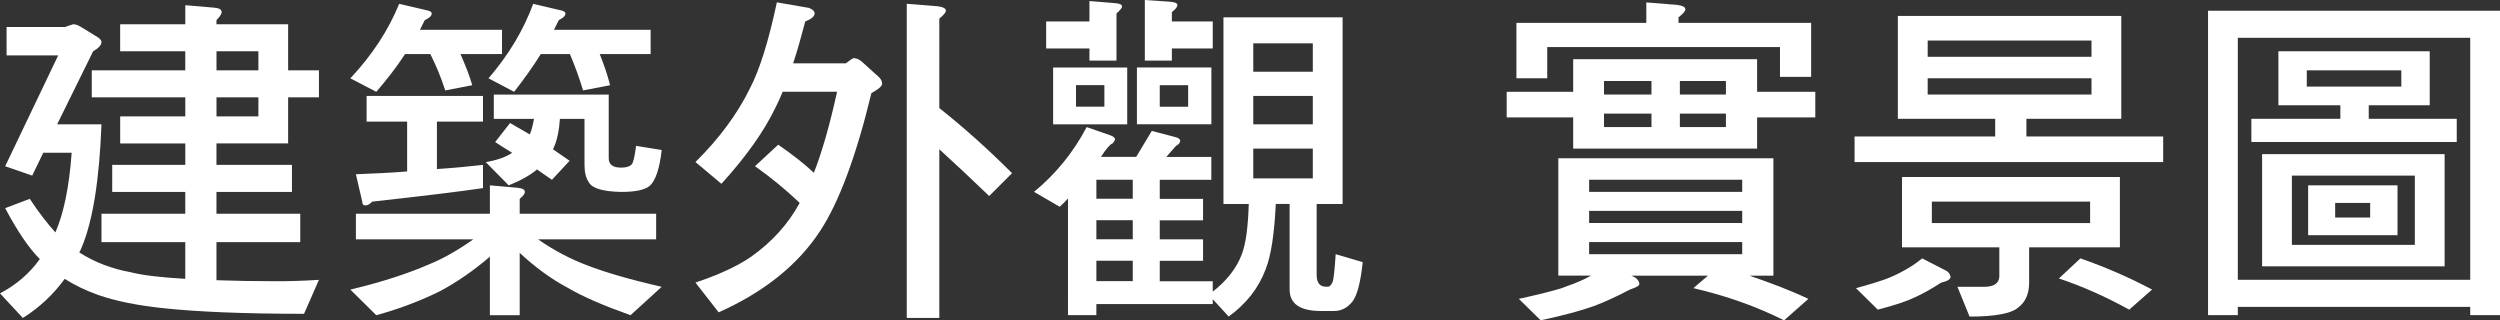
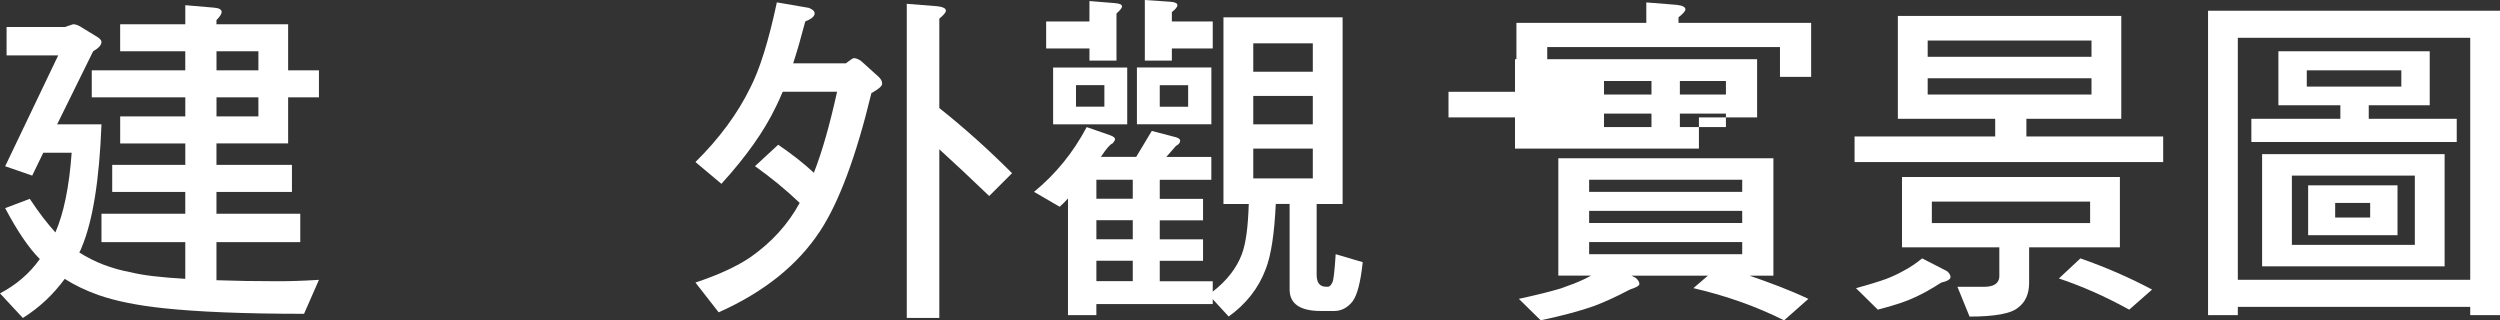
<svg xmlns="http://www.w3.org/2000/svg" id="_圖層_2" viewBox="0 0 86.574 11.094">
  <rect x="0" y="0" width="86.574" height="11.094" fill="#333333" stroke="none" />
  <defs>
    <style>.cls-1{fill:#fff;}</style>
  </defs>
  <g id="_圖層_1-2">
    <g>
      <path class="cls-1" d="M6.417,.84V.18l.984,.084c.18,.013,.275,.061,.275,.156,0,.06-.06,.156-.18,.275v.145h2.482v1.595h1.067v.936h-1.067v1.596h-2.482v.743h2.614v.936h-2.614v.756h2.902v.983h-2.902v1.319c.636,.023,1.355,.035,2.146,.035,.36,0,.828-.012,1.403-.048l-.516,1.176c-2.111,0-3.718-.072-4.845-.192-.924-.096-1.679-.251-2.267-.455-.444-.156-.839-.348-1.175-.563-.396,.539-.875,.995-1.451,1.354l-.791-.852c.552-.287,1.02-.684,1.379-1.188-.384-.384-.78-.971-1.2-1.763l.852-.323c.324,.491,.624,.875,.888,1.163,.288-.66,.479-1.583,.563-2.759h-.983l-.384,.792-.936-.324L2.015,1.919H.228V.936H2.243l.288-.096c.096,0,.18,.036,.276,.096l.587,.359c.072,.049,.12,.108,.12,.156,0,.108-.096,.216-.288,.324l-1.247,2.53h1.535c-.072,1.919-.3,3.347-.684,4.258-.024,.072-.06,.132-.084,.18,.528,.336,1.115,.563,1.775,.684,.42,.108,1.056,.18,1.895,.229v-1.271H3.514v-.983h2.902v-.756H3.886v-.936h2.531v-.743h-2.255v-.936h2.255v-.66H3.178v-.936h3.238v-.659h-2.255V.84h2.255Zm1.08,1.595h1.451v-.659h-1.451v.659Zm0,1.596h1.451v-.66h-1.451v.66Z" />
-       <path class="cls-1" d="M14.746,.348c.132,.024,.204,.061,.204,.12,0,.084-.084,.156-.239,.228-.061,.12-.12,.24-.168,.336h2.842v.84h-1.439c.168,.384,.312,.743,.408,1.079l-.936,.18c-.144-.455-.323-.875-.516-1.259h-.875c-.288,.443-.624,.876-.996,1.308l-.899-.468c.756-.804,1.319-1.667,1.691-2.579l.923,.216Zm2.219,7.053v-.983l.948,.084c.168,.012,.264,.06,.264,.144,0,.06-.061,.144-.18,.24v.516h4.725v.887h-4.089c.551,.384,1.127,.684,1.702,.9,.612,.239,1.476,.491,2.579,.743l-1.079,.983c-.912-.324-1.644-.636-2.171-.947-.588-.312-1.14-.72-1.667-1.212v2.159h-1.032v-2.026c-.575,.491-1.151,.887-1.715,1.187-.623,.312-1.355,.6-2.219,.84l-.899-.888c1.067-.252,1.991-.552,2.759-.888,.468-.191,.972-.479,1.499-.852h-4.065v-.887h4.641Zm-.239-4.078v.888h-1.596v1.643c.54-.035,1.067-.084,1.596-.144v.804c-.815,.12-2.087,.275-3.838,.468-.084,.096-.168,.132-.24,.132s-.107-.048-.107-.145l-.216-.935c.6-.024,1.187-.049,1.774-.097v-1.727h-1.403v-.888h4.03Zm4.354-.048v2.207c0,.216,.144,.323,.432,.323,.168,0,.288-.036,.359-.107,.061-.061,.108-.276,.156-.647l.888,.144c-.072,.624-.204,1.043-.408,1.235-.168,.144-.491,.216-.995,.216-.624-.012-.995-.12-1.115-.324-.108-.155-.156-.359-.156-.611v-1.595h-.852c-.023,.371-.084,.659-.155,.852-.024,.071-.061,.144-.084,.203,.191,.132,.384,.264,.575,.396l-.611,.659c-.18-.12-.348-.24-.516-.359-.24,.203-.564,.384-.983,.552l-.792-.804c.408-.072,.708-.181,.911-.324-.216-.132-.407-.252-.587-.372l.516-.659c.228,.132,.455,.264,.684,.396,.06-.144,.107-.323,.144-.539h-1.391v-.84h3.981Zm-1.703-2.927c.132,.024,.204,.061,.204,.12,0,.084-.084,.156-.229,.228-.06,.12-.119,.24-.168,.336h3.347v.84h-1.763c.155,.384,.275,.743,.359,1.079l-.936,.18c-.132-.443-.288-.863-.456-1.259h-1.007c-.276,.443-.588,.876-.924,1.308l-.888-.468c.696-.804,1.212-1.667,1.548-2.579l.911,.216Z" />
      <path class="cls-1" d="M28.018,.276c.12,.048,.192,.107,.192,.191,0,.096-.108,.192-.324,.276-.144,.539-.275,1.019-.42,1.451h1.823c.156-.12,.252-.181,.275-.181,.084,0,.168,.036,.265,.108l.611,.552c.072,.072,.108,.144,.108,.228s-.133,.192-.372,.324c-.528,2.194-1.128,3.79-1.775,4.773-.779,1.188-1.955,2.122-3.514,2.818l-.804-1.031c.791-.265,1.427-.552,1.919-.888,.731-.516,1.295-1.14,1.691-1.871-.492-.468-1.008-.888-1.548-1.271l.804-.743c.456,.312,.876,.636,1.235,.971,.288-.731,.552-1.667,.804-2.806h-1.883c-.084,.203-.168,.384-.24,.527-.407,.852-1.043,1.739-1.883,2.662l-.899-.755c.827-.815,1.463-1.68,1.895-2.566,.324-.624,.636-1.607,.924-2.963l1.115,.192Zm4.438-.061c.192,.024,.3,.072,.3,.156,0,.06-.084,.155-.228,.275V3.742c.863,.684,1.703,1.439,2.519,2.255l-.792,.791c-.611-.588-1.187-1.127-1.727-1.619v5.841h-1.127V.132l1.055,.084Z" />
      <path class="cls-1" d="M38.459,4.689c.096,.036,.155,.084,.155,.132,0,.036-.036,.084-.084,.145-.084,.023-.216,.18-.407,.467h1.223l.54-.899,.827,.216c.097,.024,.156,.072,.156,.12,0,.072-.048,.132-.144,.181l-.336,.383h1.559v.792h-1.786v.66h1.499v.743h-1.499v.659h1.499v.744h-1.499v.707h1.835v.36c.491-.384,.827-.815,1.007-1.295,.145-.384,.216-.96,.24-1.739h-.876V.6h4.126V7.064h-.899v2.446c0,.288,.108,.42,.336,.42h.048c.072,0,.12-.06,.168-.168,.036-.084,.072-.408,.107-.959l.936,.275c-.071,.695-.191,1.14-.348,1.355-.168,.216-.384,.336-.636,.336h-.468c-.72,0-1.079-.252-1.079-.744v-2.962h-.479c-.048,1.007-.156,1.763-.348,2.255-.252,.671-.684,1.211-1.283,1.643l-.552-.6v.168h-4.03v.384h-.983V6.872c-.096,.108-.191,.204-.288,.288l-.888-.516c.744-.611,1.355-1.355,1.823-2.243l.828,.288Zm.144-4.581c.168,.012,.252,.048,.252,.119,0,.049-.072,.133-.192,.24v1.631h-.936v-.42h-1.499V.744h1.499V.036l.876,.072Zm.432,2.23v1.967h-2.566v-1.967h2.566Zm-.791,.611h-.983v.744h.983v-.744Zm.983,3.274h-1.26v.66h1.26v-.66Zm0,1.403h-1.26v.659h1.26v-.659Zm0,1.403h-1.26v.707h1.26v-.707Zm2.722-6.692v1.967h-2.578v-1.967h2.578ZM40.521,.06c.168,.013,.252,.049,.252,.12,0,.061-.072,.145-.192,.24v.324h1.416v.935h-1.416v.42h-.936V0l.876,.06Zm.624,2.891h-.983v.744h.983v-.744Zm4.317-.468v-.983h-2.062v.983h2.062Zm0,1.823v-.983h-2.062v.983h2.062Zm0,.84h-2.062v1.031h2.062v-1.031Z" />
-       <path class="cls-1" d="M60.848,2.051v1.128h2.015v.887h-2.015v1.08h-6.369v-1.08h-2.303v-.887h2.303v-1.128h6.369Zm-2.783-1.883c.192,.024,.3,.072,.3,.156,0,.06-.084,.155-.239,.275v.192h4.593v1.871h-1.079V1.631h-8.06v1.08h-1.067V.792h4.498V.084l1.055,.084Zm3.347,5.313v4.065h-.828c.696,.24,1.38,.491,2.039,.804l-.84,.743c-.959-.479-2.003-.852-3.142-1.115l.504-.432h-2.651l.145,.072c.084,.071,.132,.144,.132,.216,0,.06-.108,.12-.324,.191-.479,.252-.899,.444-1.259,.576-.432,.155-1.044,.323-1.835,.491l-.756-.743c.611-.132,1.092-.252,1.451-.36,.3-.107,.563-.203,.792-.312,.084-.036,.168-.084,.252-.132h-1.128V5.481h7.448Zm-1.08,1.163v-.42h-5.301v.42h5.301Zm0,1.079v-.42h-5.301v.42h5.301Zm0,.66h-5.301v.42h5.301v-.42Zm-3.142-5.109v-.468h-1.644v.468h1.644Zm0,.659h-1.644v.468h1.644v-.468Zm2.578-.659v-.468h-1.595v.468h1.595Zm0,.659h-1.595v.468h1.595v-.468Z" />
+       <path class="cls-1" d="M60.848,2.051v1.128v.887h-2.015v1.08h-6.369v-1.08h-2.303v-.887h2.303v-1.128h6.369Zm-2.783-1.883c.192,.024,.3,.072,.3,.156,0,.06-.084,.155-.239,.275v.192h4.593v1.871h-1.079V1.631h-8.06v1.08h-1.067V.792h4.498V.084l1.055,.084Zm3.347,5.313v4.065h-.828c.696,.24,1.38,.491,2.039,.804l-.84,.743c-.959-.479-2.003-.852-3.142-1.115l.504-.432h-2.651l.145,.072c.084,.071,.132,.144,.132,.216,0,.06-.108,.12-.324,.191-.479,.252-.899,.444-1.259,.576-.432,.155-1.044,.323-1.835,.491l-.756-.743c.611-.132,1.092-.252,1.451-.36,.3-.107,.563-.203,.792-.312,.084-.036,.168-.084,.252-.132h-1.128V5.481h7.448Zm-1.08,1.163v-.42h-5.301v.42h5.301Zm0,1.079v-.42h-5.301v.42h5.301Zm0,.66h-5.301v.42h5.301v-.42Zm-3.142-5.109v-.468h-1.644v.468h1.644Zm0,.659h-1.644v.468h1.644v-.468Zm2.578-.659v-.468h-1.595v.468h1.595Zm0,.659h-1.595v.468h1.595v-.468Z" />
      <path class="cls-1" d="M73.459,.552v3.562h-3.286v.611h4.737v.888h-10.687v-.888h4.87v-.611h-3.371V.552h7.736Zm-6.033,8.839c.072,.061,.12,.132,.12,.204s-.107,.144-.323,.192c-.336,.216-.636,.384-.899,.503-.3,.145-.732,.288-1.296,.433l-.756-.744c.444-.12,.792-.228,1.056-.323,.216-.084,.42-.181,.588-.276,.228-.12,.443-.264,.647-.432l.863,.443Zm5.985-3.262v2.435h-3.143v1.224c0,.396-.132,.684-.396,.875-.229,.192-.779,.3-1.667,.3l-.42-1.031h.923c.324,0,.504-.108,.528-.336v-1.031h-3.37v-2.435h7.544Zm-.983-4.162v-.563h-5.673v.563h5.673Zm0,.744h-5.673v.563h5.673v-.563Zm-.048,4.27h-5.481v.743h5.481v-.743Zm2.146,3.046l-.792,.696c-.827-.456-1.643-.816-2.435-1.08l.744-.695c.863,.3,1.69,.659,2.482,1.079Z" />
      <path class="cls-1" d="M86.574,.372V10.914h-1.031v-.288h-8.048v.288h-1.031V.372h10.11Zm-1.031,9.318V1.308h-8.048V9.69h8.048Zm-1.403-7.915v1.871h-2.111v.468h3.047v.803h-7.112v-.803h3.082v-.468h-2.146V1.775h5.241Zm.516,3.562v3.886h-6.32v-3.886h6.32Zm-1.031,.744h-4.258v2.398h4.258v-2.398Zm-.468-3.646h-3.274v.563h3.274v-.563Zm-.132,3.982v1.727h-3.095v-1.727h3.095Zm-.947,.611h-1.212v.504h1.212v-.504Z" />
    </g>
  </g>
</svg>